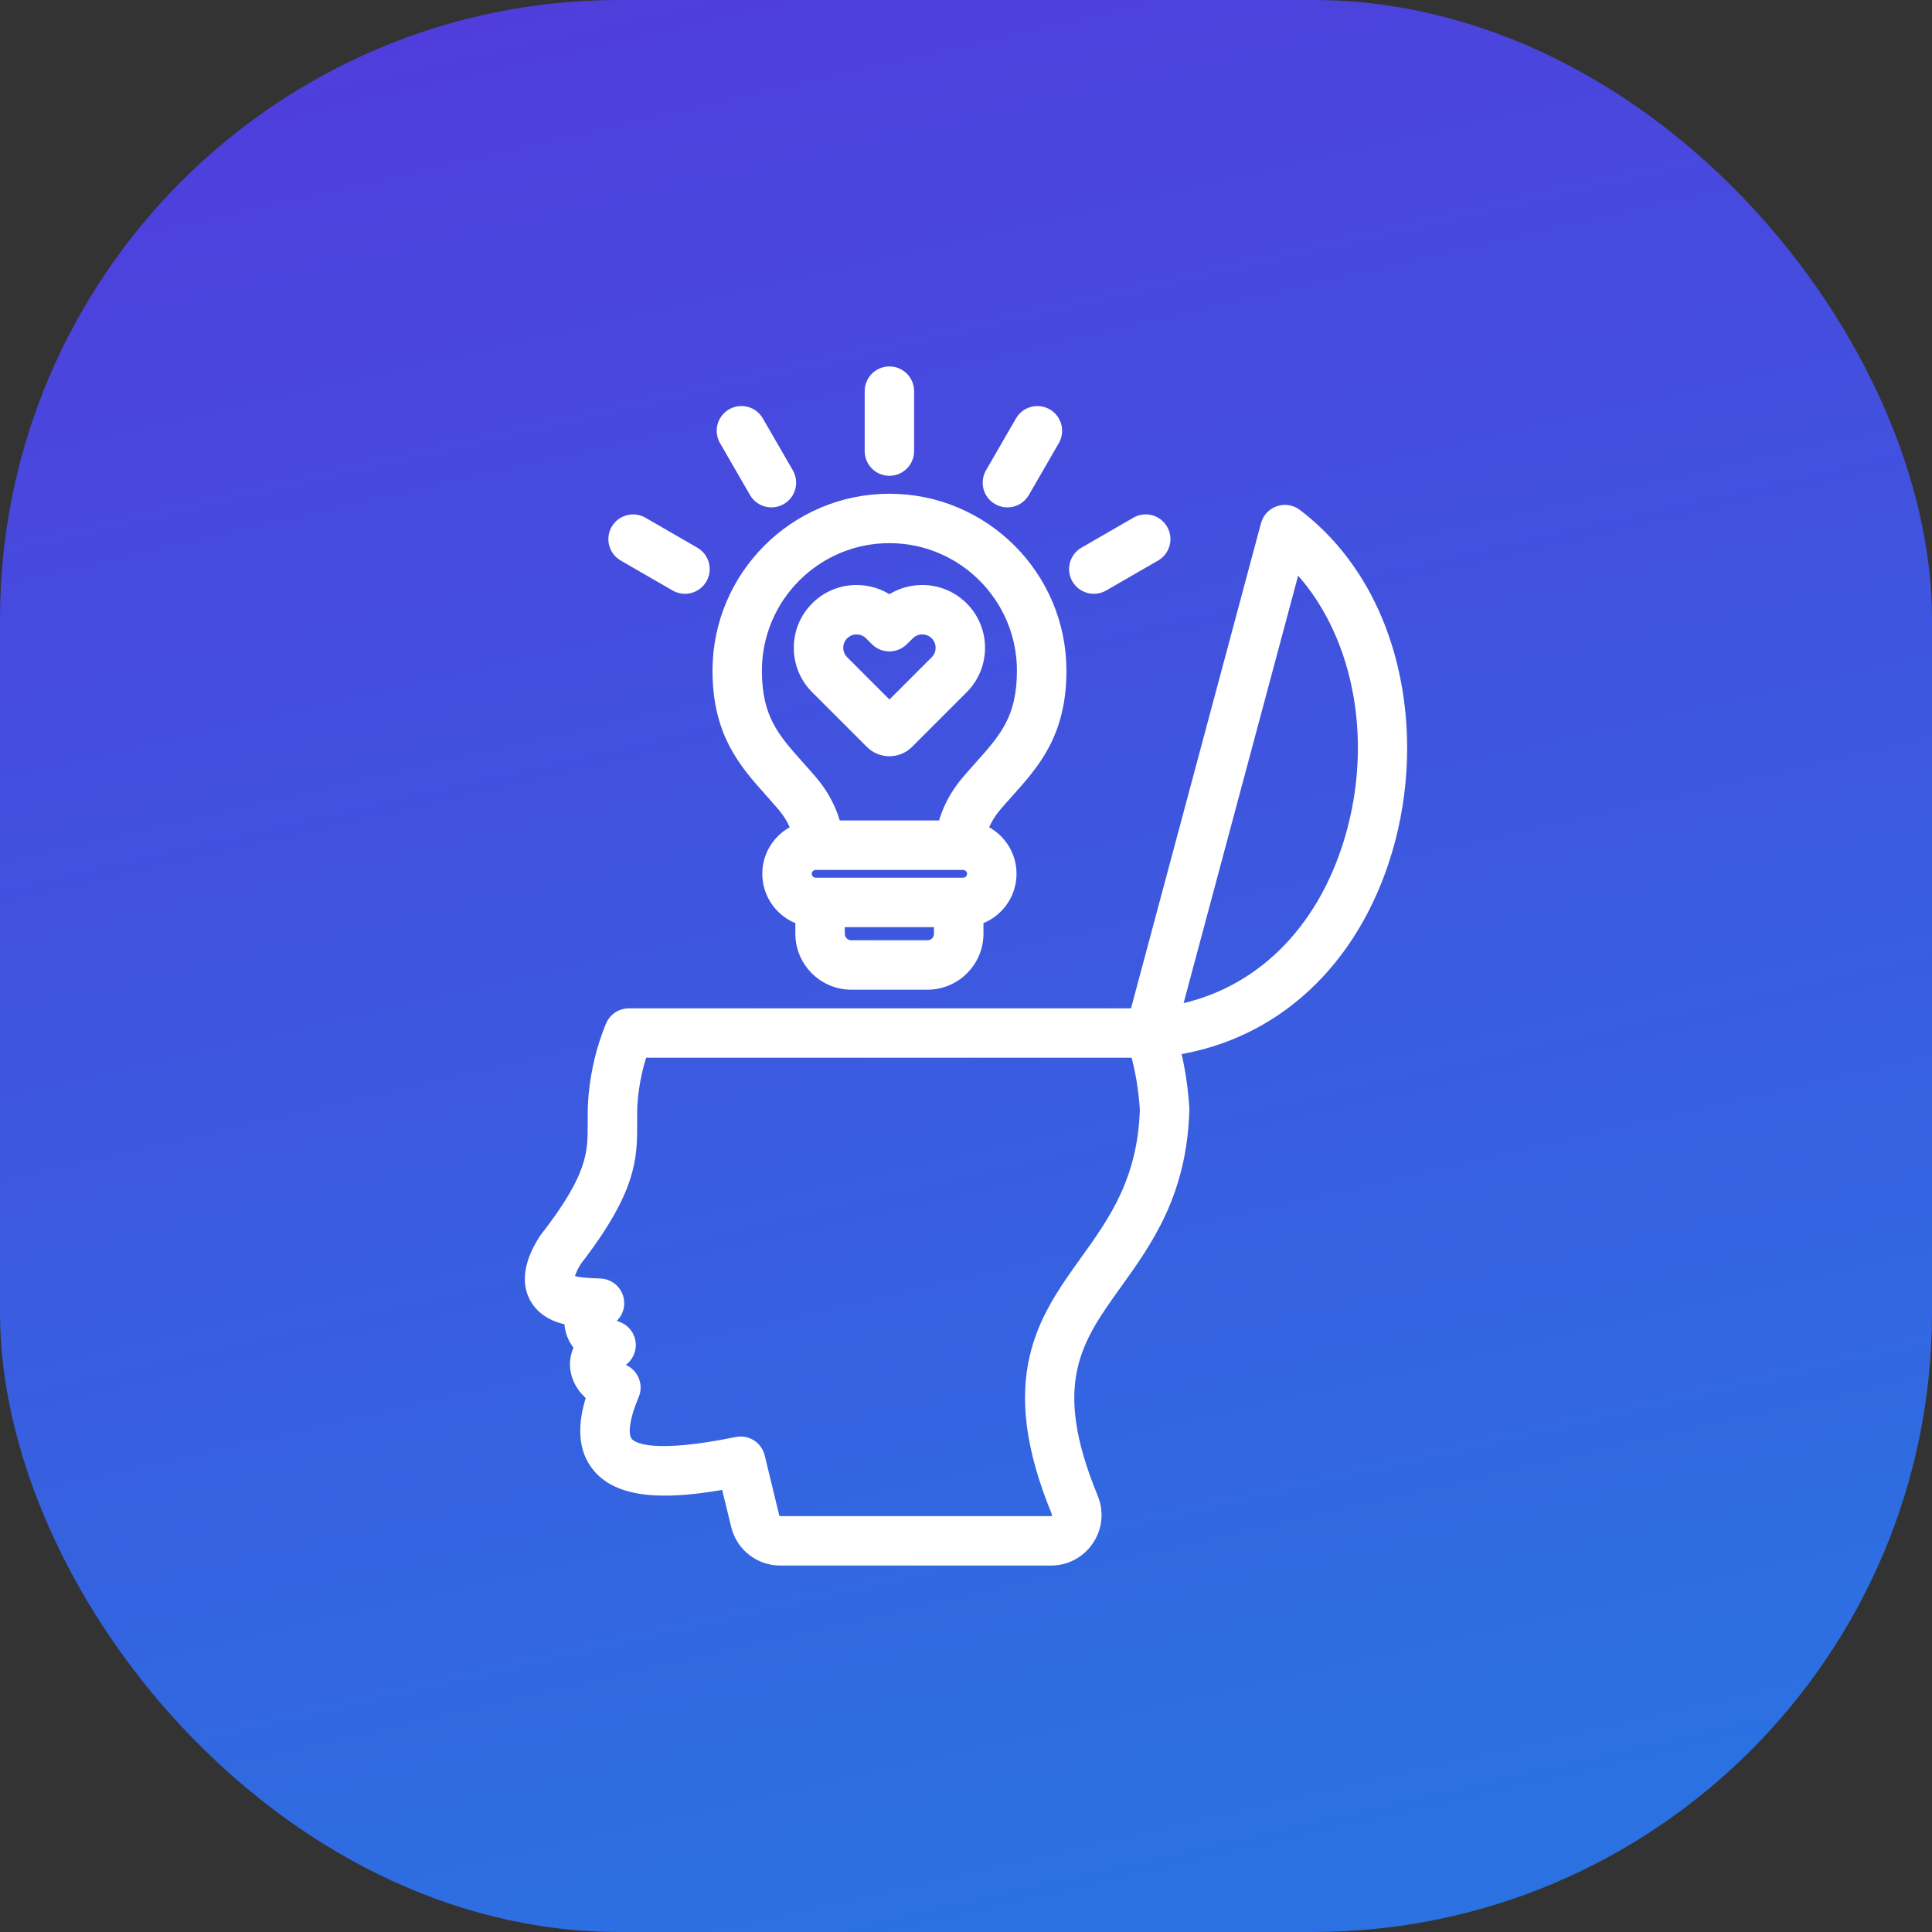
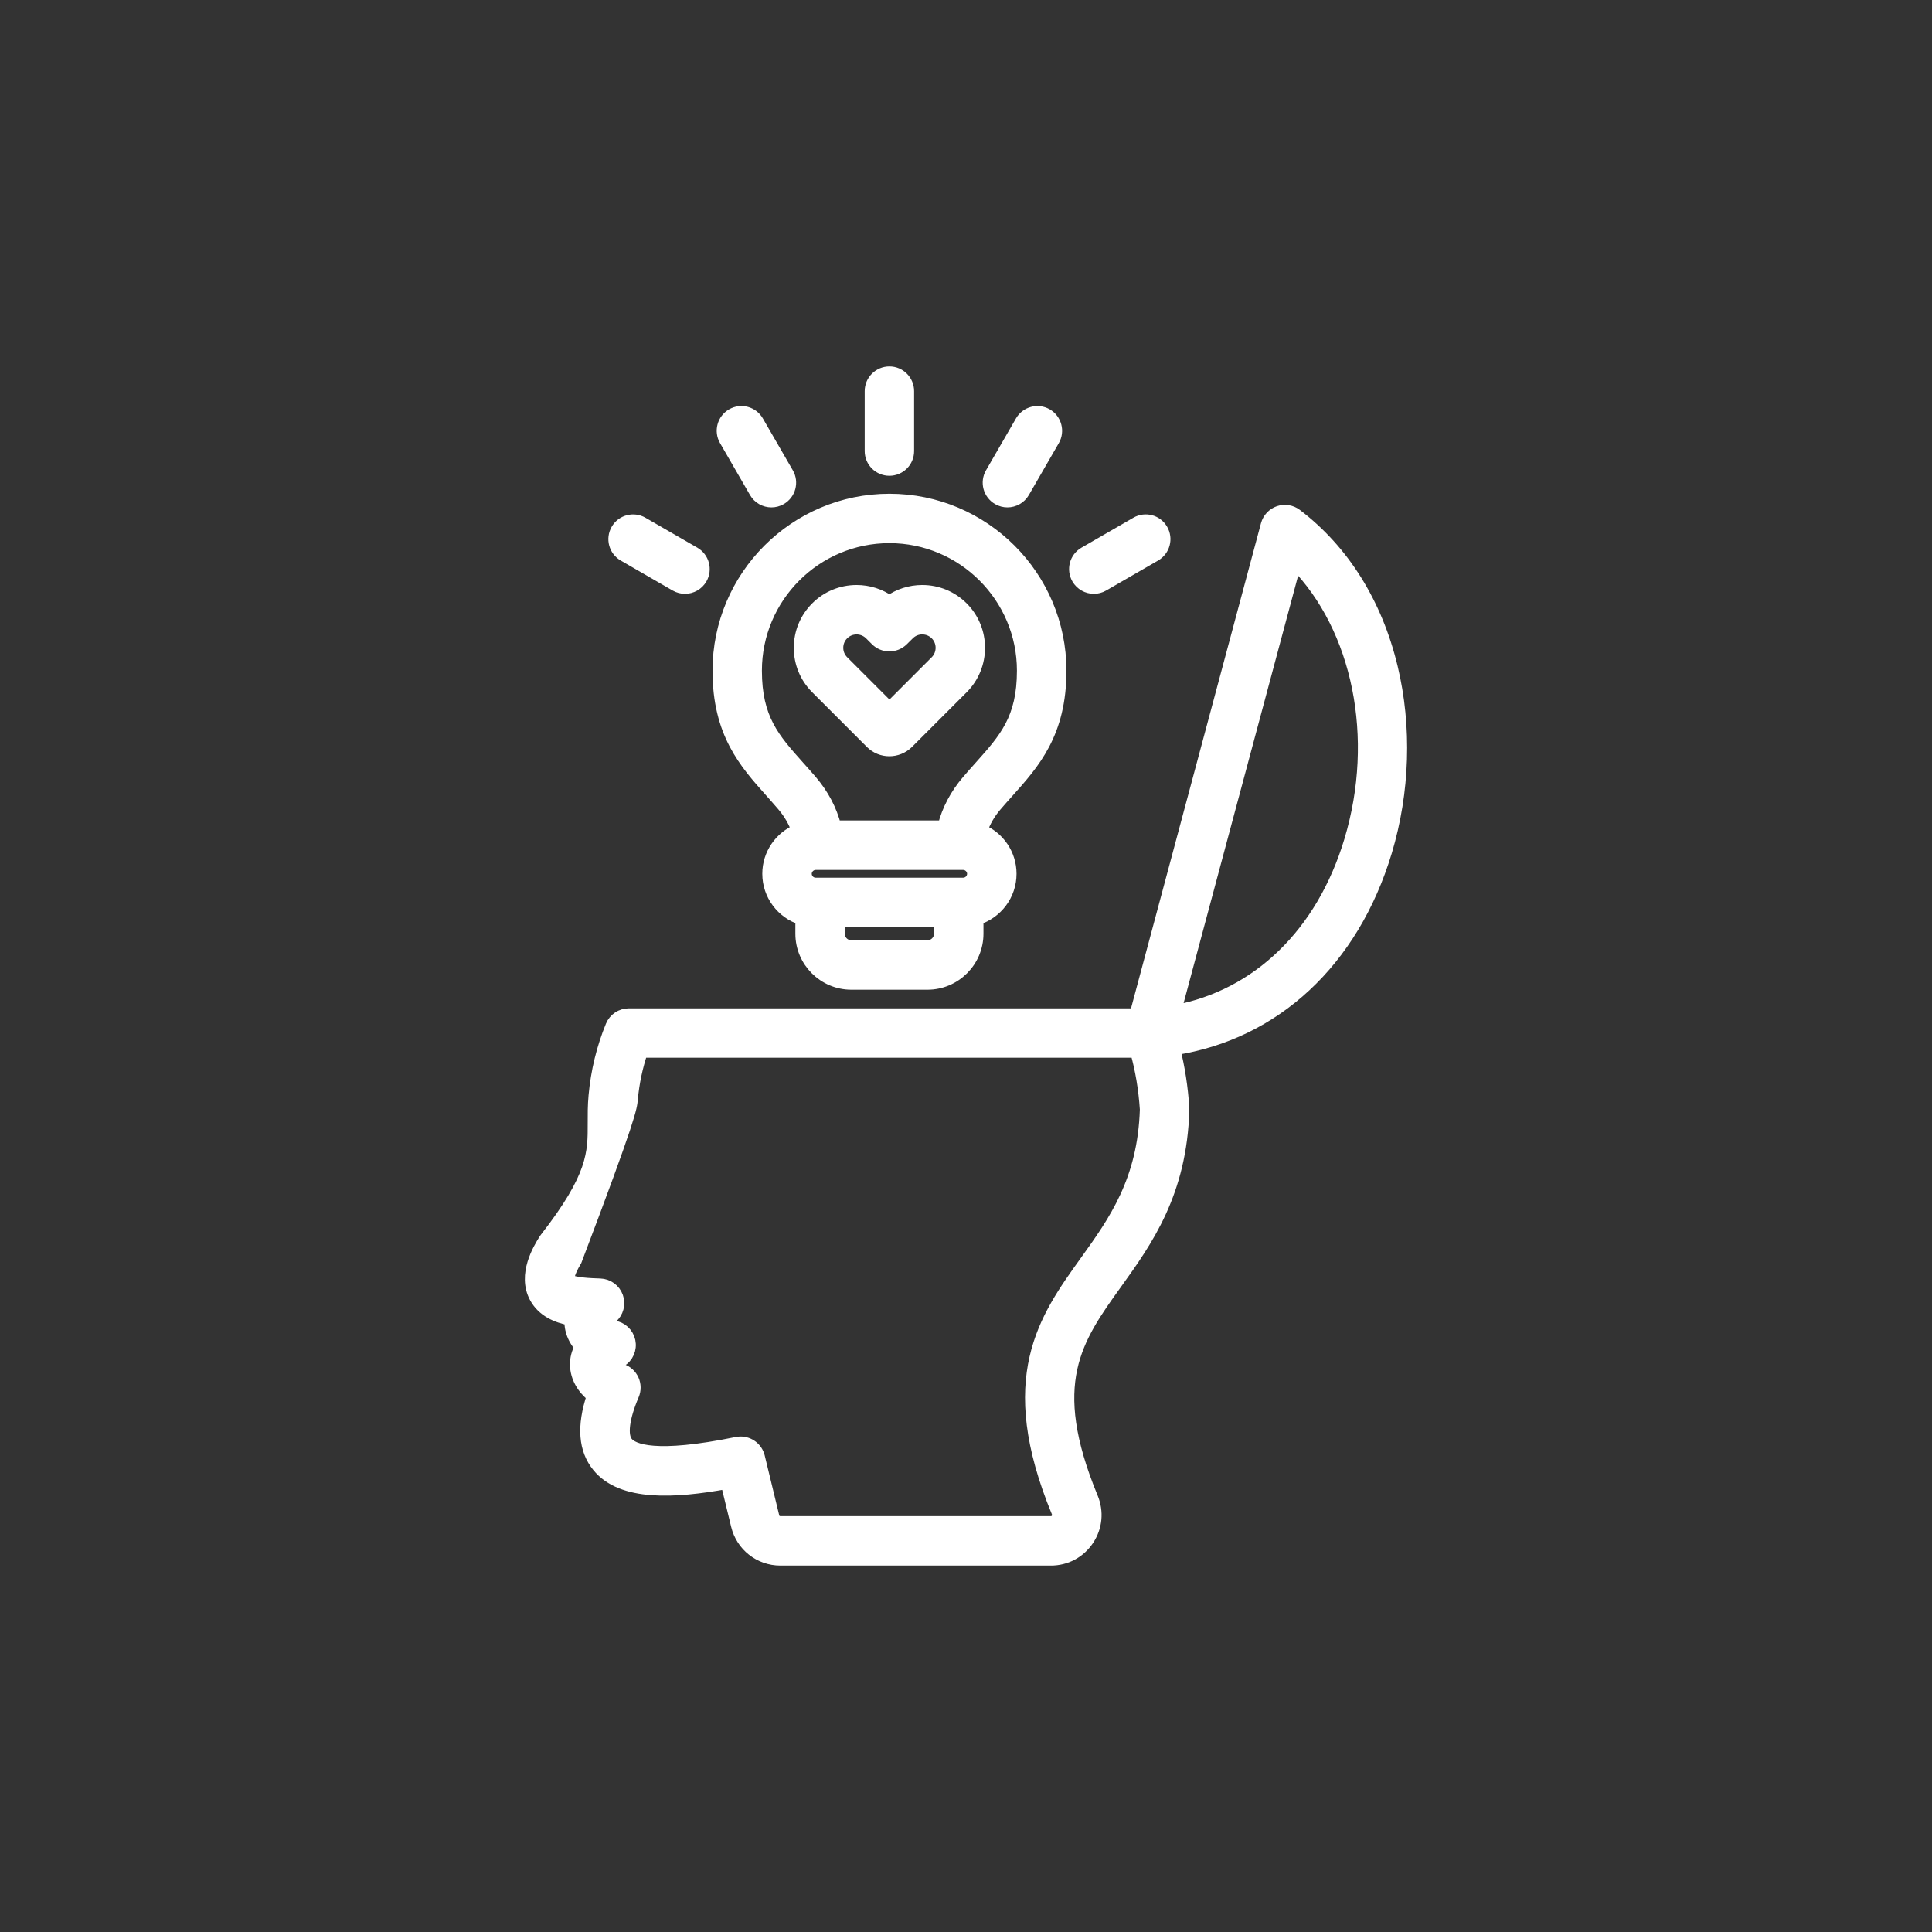
<svg xmlns="http://www.w3.org/2000/svg" width="78" height="78" viewBox="0 0 78 78" fill="none">
  <rect x="0" y="0" width="78" height="78" fill="#333333" stroke="none" />
-   <rect width="78" height="78" rx="25" fill="url(#paint0_linear_62_391)" />
-   <path d="M56.184 26.953C55.563 24.365 54.229 22.232 52.327 20.785C52.129 20.635 51.868 20.593 51.633 20.673C51.397 20.753 51.216 20.946 51.151 21.188L45.854 40.959H25.387C25.084 40.959 24.81 41.143 24.695 41.423C24.33 42.312 24.1 43.26 24.011 44.239C23.974 44.647 23.976 45.001 23.977 45.344C23.981 46.547 23.985 47.498 22.033 50.004C22.016 50.026 22.001 50.047 21.987 50.071C21.774 50.414 21.128 51.46 21.62 52.372C21.918 52.923 22.476 53.161 23.04 53.267C23.03 53.421 23.046 53.554 23.069 53.656C23.129 53.932 23.268 54.175 23.45 54.38C23.32 54.605 23.254 54.856 23.262 55.12C23.276 55.596 23.526 56.038 23.935 56.361C23.528 57.59 23.6 58.521 24.151 59.195C25.114 60.374 27.241 60.246 29.344 59.865L29.761 61.581C29.955 62.39 30.672 62.956 31.507 62.956H42.424C43.033 62.956 43.578 62.666 43.92 62.158C44.256 61.651 44.316 61.038 44.084 60.474C42.166 55.833 43.443 54.054 45.059 51.802C46.286 50.093 47.676 48.156 47.767 44.797C47.767 44.775 47.767 44.752 47.766 44.73C47.713 43.903 47.59 43.108 47.399 42.353C51.455 41.733 54.615 38.812 55.95 34.378C56.673 31.972 56.757 29.336 56.184 26.953ZM43.843 50.929C42.181 53.243 40.465 55.635 42.7 61.044C42.743 61.148 42.735 61.236 42.676 61.326C42.614 61.419 42.535 61.46 42.424 61.46H31.507C31.361 61.46 31.25 61.373 31.215 61.23L30.63 58.818C30.546 58.477 30.241 58.246 29.903 58.246C29.854 58.246 29.803 58.251 29.753 58.261C26.448 58.936 25.551 58.542 25.31 58.248C25.068 57.951 25.157 57.246 25.553 56.314C25.635 56.123 25.633 55.906 25.549 55.716C25.464 55.526 25.305 55.38 25.107 55.312C24.91 55.245 24.812 55.149 24.775 55.097C24.806 55.072 24.862 55.034 24.954 54.997C25.249 54.876 25.436 54.582 25.419 54.264C25.402 53.946 25.185 53.674 24.879 53.585C24.735 53.544 24.582 53.422 24.539 53.351C24.556 53.32 24.601 53.26 24.692 53.18C24.927 52.979 25.013 52.654 24.91 52.363C24.807 52.072 24.535 51.875 24.226 51.866L24.172 51.864C23.463 51.844 23.048 51.776 22.94 51.66C22.935 51.622 22.927 51.405 23.24 50.888C25.483 47.997 25.479 46.703 25.473 45.335C25.472 45.013 25.47 44.709 25.501 44.372C25.562 43.71 25.698 43.066 25.905 42.453H45.878C46.084 43.185 46.215 43.968 46.269 44.788C46.182 47.668 44.993 49.326 43.843 50.929ZM54.516 33.946C53.385 37.7 50.781 40.205 47.438 40.828L52.285 22.739C54.849 25.352 55.772 29.778 54.516 33.946ZM40.024 19.113L41.234 17.018C41.441 16.66 41.899 16.538 42.256 16.743C42.614 16.95 42.736 17.408 42.531 17.765L41.321 19.861C41.182 20.1 40.93 20.235 40.672 20.235C40.545 20.235 40.416 20.202 40.299 20.135C39.94 19.928 39.818 19.471 40.024 19.113ZM35.16 18.211V15.792C35.16 15.378 35.495 15.044 35.908 15.044C36.32 15.044 36.655 15.379 36.655 15.792V18.211C36.655 18.625 36.32 18.959 35.908 18.959C35.495 18.959 35.16 18.625 35.16 18.211ZM43.512 23.349C43.306 22.992 43.428 22.534 43.786 22.328L45.882 21.118C46.24 20.911 46.697 21.033 46.904 21.392C47.111 21.749 46.988 22.207 46.63 22.414L44.534 23.624C44.416 23.692 44.288 23.724 44.161 23.724C43.903 23.724 43.651 23.589 43.512 23.349ZM29.286 17.765C29.079 17.408 29.201 16.95 29.56 16.743C29.918 16.537 30.375 16.659 30.582 17.018L31.792 19.113C31.999 19.471 31.876 19.928 31.518 20.135C31.4 20.203 31.271 20.235 31.144 20.235C30.886 20.235 30.634 20.101 30.496 19.861L29.286 17.765ZM31.607 32.505C31.879 32.823 32.074 33.159 32.199 33.521C31.511 33.809 31.026 34.487 31.026 35.277C31.026 36.129 31.588 36.851 32.361 37.094V37.696C32.361 38.805 33.263 39.707 34.372 39.707H37.444C38.553 39.707 39.455 38.805 39.455 37.696V37.094C40.227 36.851 40.79 36.129 40.79 35.277C40.79 34.488 40.306 33.809 39.619 33.522C39.744 33.159 39.939 32.822 40.211 32.506C40.371 32.319 40.534 32.136 40.693 31.959C41.73 30.8 42.805 29.6 42.805 27.078C42.805 23.276 39.712 20.184 35.91 20.184C32.109 20.184 29.016 23.276 29.016 27.078C29.016 29.596 30.088 30.795 31.124 31.954C31.28 32.132 31.445 32.315 31.607 32.505ZM37.958 37.696C37.958 37.98 37.727 38.211 37.443 38.211H34.371C34.087 38.211 33.856 37.98 33.856 37.696V37.181H37.957V37.696H37.958ZM38.885 35.685H32.932C32.706 35.685 32.523 35.501 32.523 35.277C32.523 35.057 32.71 34.871 32.932 34.871H38.885C39.106 34.871 39.294 35.057 39.294 35.277C39.293 35.501 39.109 35.685 38.885 35.685ZM35.908 21.678C38.885 21.678 41.306 24.1 41.306 27.076C41.306 29.026 40.579 29.838 39.575 30.96C39.411 31.143 39.242 31.332 39.072 31.532C38.598 32.085 38.273 32.702 38.102 33.373H33.714C33.544 32.704 33.219 32.087 32.745 31.532C32.572 31.33 32.401 31.14 32.236 30.955C31.234 29.834 30.51 29.023 30.51 27.076C30.51 24.1 32.931 21.678 35.908 21.678ZM35.179 29.983C35.379 30.182 35.641 30.282 35.906 30.282C36.169 30.282 36.434 30.183 36.639 29.983L38.852 27.77C39.741 26.877 39.74 25.427 38.851 24.537C38.419 24.106 37.845 23.868 37.234 23.868C37.233 23.868 37.232 23.868 37.231 23.868C36.748 23.869 36.289 24.017 35.909 24.289C35.525 24.016 35.065 23.868 34.583 23.868C34.583 23.868 34.581 23.868 34.581 23.868C33.969 23.869 33.397 24.106 32.967 24.537C32.537 24.967 32.299 25.539 32.298 26.151C32.297 26.764 32.535 27.339 32.967 27.77L35.179 29.983ZM34.024 25.596C34.025 25.596 34.026 25.595 34.027 25.594C34.173 25.446 34.371 25.364 34.583 25.364H34.583C34.796 25.364 34.994 25.447 35.143 25.595L35.379 25.831C35.67 26.122 36.141 26.122 36.434 25.833L36.677 25.593C36.824 25.445 37.021 25.363 37.233 25.363H37.234C37.446 25.363 37.645 25.446 37.793 25.594C38.1 25.901 38.1 26.403 37.793 26.711L35.91 28.595L34.026 26.711C33.877 26.562 33.794 26.363 33.795 26.151C33.795 25.94 33.877 25.743 34.024 25.596ZM24.912 21.392C25.118 21.034 25.576 20.912 25.933 21.118L28.029 22.328C28.386 22.534 28.509 22.992 28.303 23.349C28.165 23.589 27.913 23.724 27.654 23.724C27.527 23.724 27.399 23.691 27.281 23.624L25.186 22.414C24.827 22.207 24.705 21.749 24.912 21.392Z" fill="white" stroke="white" stroke-width="0.5" />
+   <path d="M56.184 26.953C55.563 24.365 54.229 22.232 52.327 20.785C52.129 20.635 51.868 20.593 51.633 20.673C51.397 20.753 51.216 20.946 51.151 21.188L45.854 40.959H25.387C25.084 40.959 24.81 41.143 24.695 41.423C24.33 42.312 24.1 43.26 24.011 44.239C23.974 44.647 23.976 45.001 23.977 45.344C23.981 46.547 23.985 47.498 22.033 50.004C22.016 50.026 22.001 50.047 21.987 50.071C21.774 50.414 21.128 51.46 21.62 52.372C21.918 52.923 22.476 53.161 23.04 53.267C23.03 53.421 23.046 53.554 23.069 53.656C23.129 53.932 23.268 54.175 23.45 54.38C23.32 54.605 23.254 54.856 23.262 55.12C23.276 55.596 23.526 56.038 23.935 56.361C23.528 57.59 23.6 58.521 24.151 59.195C25.114 60.374 27.241 60.246 29.344 59.865L29.761 61.581C29.955 62.39 30.672 62.956 31.507 62.956H42.424C43.033 62.956 43.578 62.666 43.92 62.158C44.256 61.651 44.316 61.038 44.084 60.474C42.166 55.833 43.443 54.054 45.059 51.802C46.286 50.093 47.676 48.156 47.767 44.797C47.767 44.775 47.767 44.752 47.766 44.73C47.713 43.903 47.59 43.108 47.399 42.353C51.455 41.733 54.615 38.812 55.95 34.378C56.673 31.972 56.757 29.336 56.184 26.953ZM43.843 50.929C42.181 53.243 40.465 55.635 42.7 61.044C42.743 61.148 42.735 61.236 42.676 61.326C42.614 61.419 42.535 61.46 42.424 61.46H31.507C31.361 61.46 31.25 61.373 31.215 61.23L30.63 58.818C30.546 58.477 30.241 58.246 29.903 58.246C29.854 58.246 29.803 58.251 29.753 58.261C26.448 58.936 25.551 58.542 25.31 58.248C25.068 57.951 25.157 57.246 25.553 56.314C25.635 56.123 25.633 55.906 25.549 55.716C25.464 55.526 25.305 55.38 25.107 55.312C24.91 55.245 24.812 55.149 24.775 55.097C24.806 55.072 24.862 55.034 24.954 54.997C25.249 54.876 25.436 54.582 25.419 54.264C25.402 53.946 25.185 53.674 24.879 53.585C24.735 53.544 24.582 53.422 24.539 53.351C24.556 53.32 24.601 53.26 24.692 53.18C24.927 52.979 25.013 52.654 24.91 52.363C24.807 52.072 24.535 51.875 24.226 51.866L24.172 51.864C23.463 51.844 23.048 51.776 22.94 51.66C22.935 51.622 22.927 51.405 23.24 50.888C25.472 45.013 25.47 44.709 25.501 44.372C25.562 43.71 25.698 43.066 25.905 42.453H45.878C46.084 43.185 46.215 43.968 46.269 44.788C46.182 47.668 44.993 49.326 43.843 50.929ZM54.516 33.946C53.385 37.7 50.781 40.205 47.438 40.828L52.285 22.739C54.849 25.352 55.772 29.778 54.516 33.946ZM40.024 19.113L41.234 17.018C41.441 16.66 41.899 16.538 42.256 16.743C42.614 16.95 42.736 17.408 42.531 17.765L41.321 19.861C41.182 20.1 40.93 20.235 40.672 20.235C40.545 20.235 40.416 20.202 40.299 20.135C39.94 19.928 39.818 19.471 40.024 19.113ZM35.16 18.211V15.792C35.16 15.378 35.495 15.044 35.908 15.044C36.32 15.044 36.655 15.379 36.655 15.792V18.211C36.655 18.625 36.32 18.959 35.908 18.959C35.495 18.959 35.16 18.625 35.16 18.211ZM43.512 23.349C43.306 22.992 43.428 22.534 43.786 22.328L45.882 21.118C46.24 20.911 46.697 21.033 46.904 21.392C47.111 21.749 46.988 22.207 46.63 22.414L44.534 23.624C44.416 23.692 44.288 23.724 44.161 23.724C43.903 23.724 43.651 23.589 43.512 23.349ZM29.286 17.765C29.079 17.408 29.201 16.95 29.56 16.743C29.918 16.537 30.375 16.659 30.582 17.018L31.792 19.113C31.999 19.471 31.876 19.928 31.518 20.135C31.4 20.203 31.271 20.235 31.144 20.235C30.886 20.235 30.634 20.101 30.496 19.861L29.286 17.765ZM31.607 32.505C31.879 32.823 32.074 33.159 32.199 33.521C31.511 33.809 31.026 34.487 31.026 35.277C31.026 36.129 31.588 36.851 32.361 37.094V37.696C32.361 38.805 33.263 39.707 34.372 39.707H37.444C38.553 39.707 39.455 38.805 39.455 37.696V37.094C40.227 36.851 40.79 36.129 40.79 35.277C40.79 34.488 40.306 33.809 39.619 33.522C39.744 33.159 39.939 32.822 40.211 32.506C40.371 32.319 40.534 32.136 40.693 31.959C41.73 30.8 42.805 29.6 42.805 27.078C42.805 23.276 39.712 20.184 35.91 20.184C32.109 20.184 29.016 23.276 29.016 27.078C29.016 29.596 30.088 30.795 31.124 31.954C31.28 32.132 31.445 32.315 31.607 32.505ZM37.958 37.696C37.958 37.98 37.727 38.211 37.443 38.211H34.371C34.087 38.211 33.856 37.98 33.856 37.696V37.181H37.957V37.696H37.958ZM38.885 35.685H32.932C32.706 35.685 32.523 35.501 32.523 35.277C32.523 35.057 32.71 34.871 32.932 34.871H38.885C39.106 34.871 39.294 35.057 39.294 35.277C39.293 35.501 39.109 35.685 38.885 35.685ZM35.908 21.678C38.885 21.678 41.306 24.1 41.306 27.076C41.306 29.026 40.579 29.838 39.575 30.96C39.411 31.143 39.242 31.332 39.072 31.532C38.598 32.085 38.273 32.702 38.102 33.373H33.714C33.544 32.704 33.219 32.087 32.745 31.532C32.572 31.33 32.401 31.14 32.236 30.955C31.234 29.834 30.51 29.023 30.51 27.076C30.51 24.1 32.931 21.678 35.908 21.678ZM35.179 29.983C35.379 30.182 35.641 30.282 35.906 30.282C36.169 30.282 36.434 30.183 36.639 29.983L38.852 27.77C39.741 26.877 39.74 25.427 38.851 24.537C38.419 24.106 37.845 23.868 37.234 23.868C37.233 23.868 37.232 23.868 37.231 23.868C36.748 23.869 36.289 24.017 35.909 24.289C35.525 24.016 35.065 23.868 34.583 23.868C34.583 23.868 34.581 23.868 34.581 23.868C33.969 23.869 33.397 24.106 32.967 24.537C32.537 24.967 32.299 25.539 32.298 26.151C32.297 26.764 32.535 27.339 32.967 27.77L35.179 29.983ZM34.024 25.596C34.025 25.596 34.026 25.595 34.027 25.594C34.173 25.446 34.371 25.364 34.583 25.364H34.583C34.796 25.364 34.994 25.447 35.143 25.595L35.379 25.831C35.67 26.122 36.141 26.122 36.434 25.833L36.677 25.593C36.824 25.445 37.021 25.363 37.233 25.363H37.234C37.446 25.363 37.645 25.446 37.793 25.594C38.1 25.901 38.1 26.403 37.793 26.711L35.91 28.595L34.026 26.711C33.877 26.562 33.794 26.363 33.795 26.151C33.795 25.94 33.877 25.743 34.024 25.596ZM24.912 21.392C25.118 21.034 25.576 20.912 25.933 21.118L28.029 22.328C28.386 22.534 28.509 22.992 28.303 23.349C28.165 23.589 27.913 23.724 27.654 23.724C27.527 23.724 27.399 23.691 27.281 23.624L25.186 22.414C24.827 22.207 24.705 21.749 24.912 21.392Z" fill="white" stroke="white" stroke-width="0.5" />
  <defs>
    <linearGradient id="paint0_linear_62_391" x1="19.737" y1="-5.867" x2="39" y2="78" gradientUnits="userSpaceOnUse">
      <stop stop-color="#523ADC" />
      <stop offset="1" stop-color="#2B71E2" />
    </linearGradient>
  </defs>
</svg>